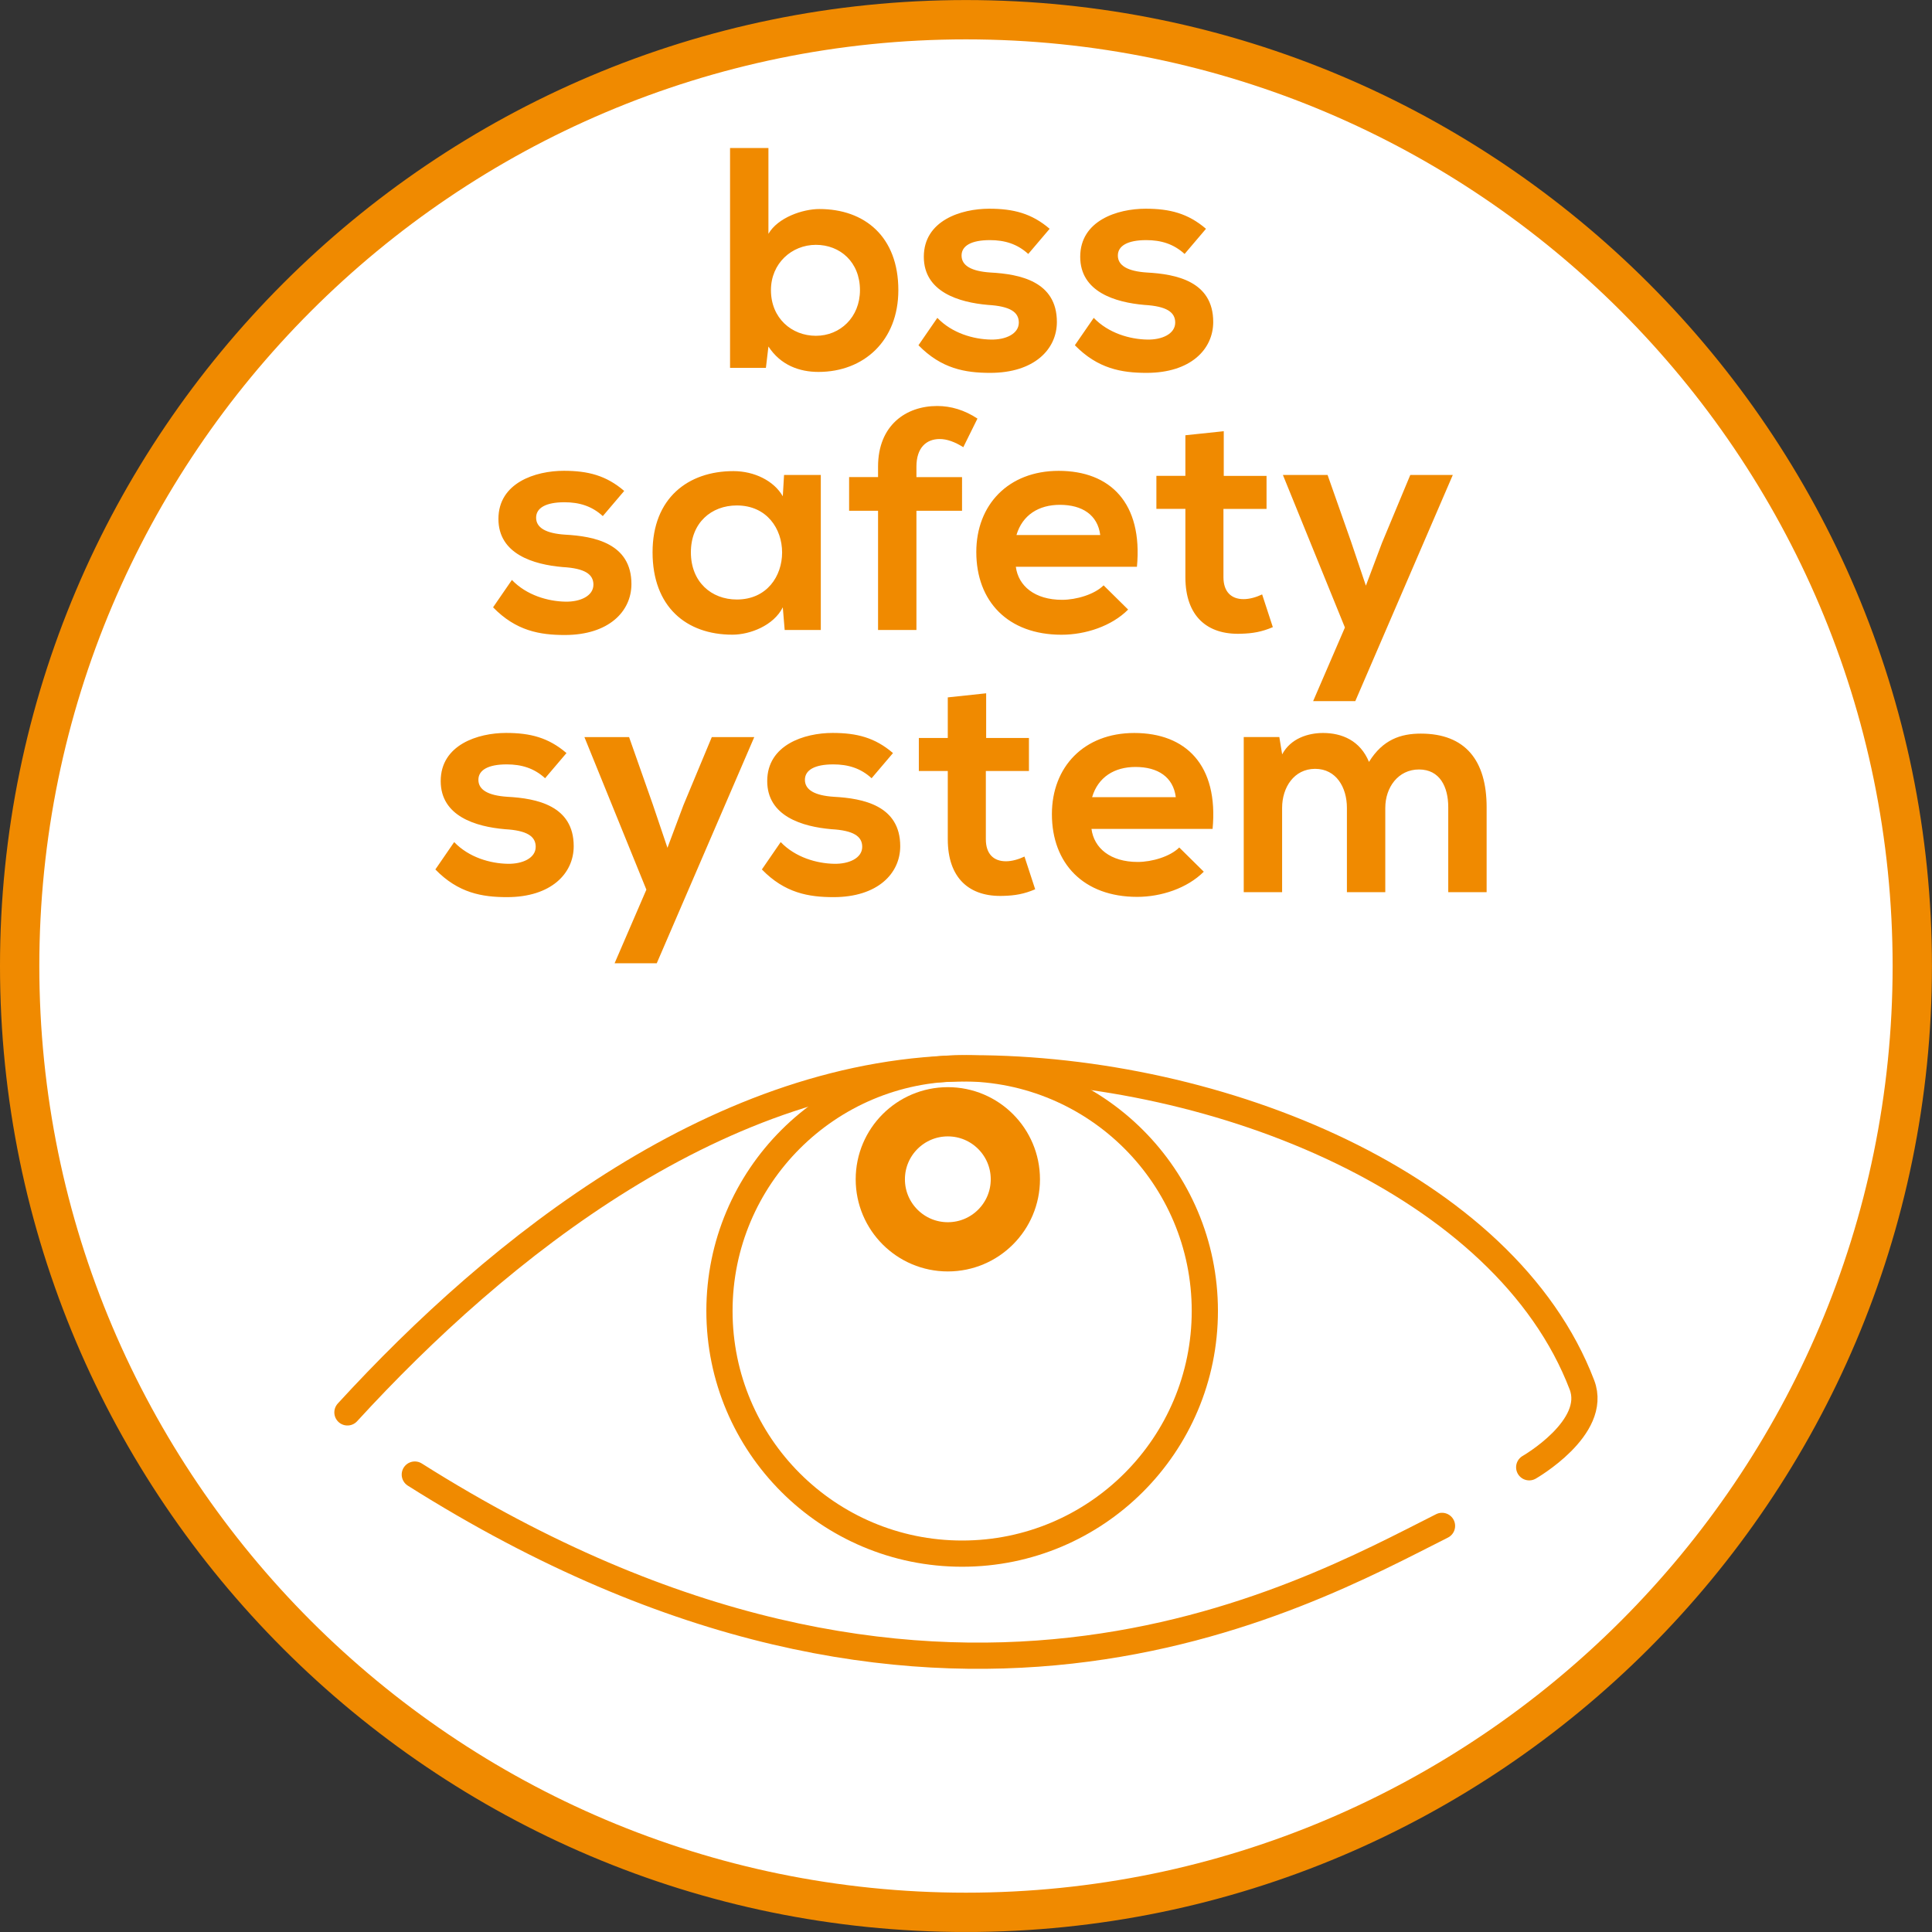
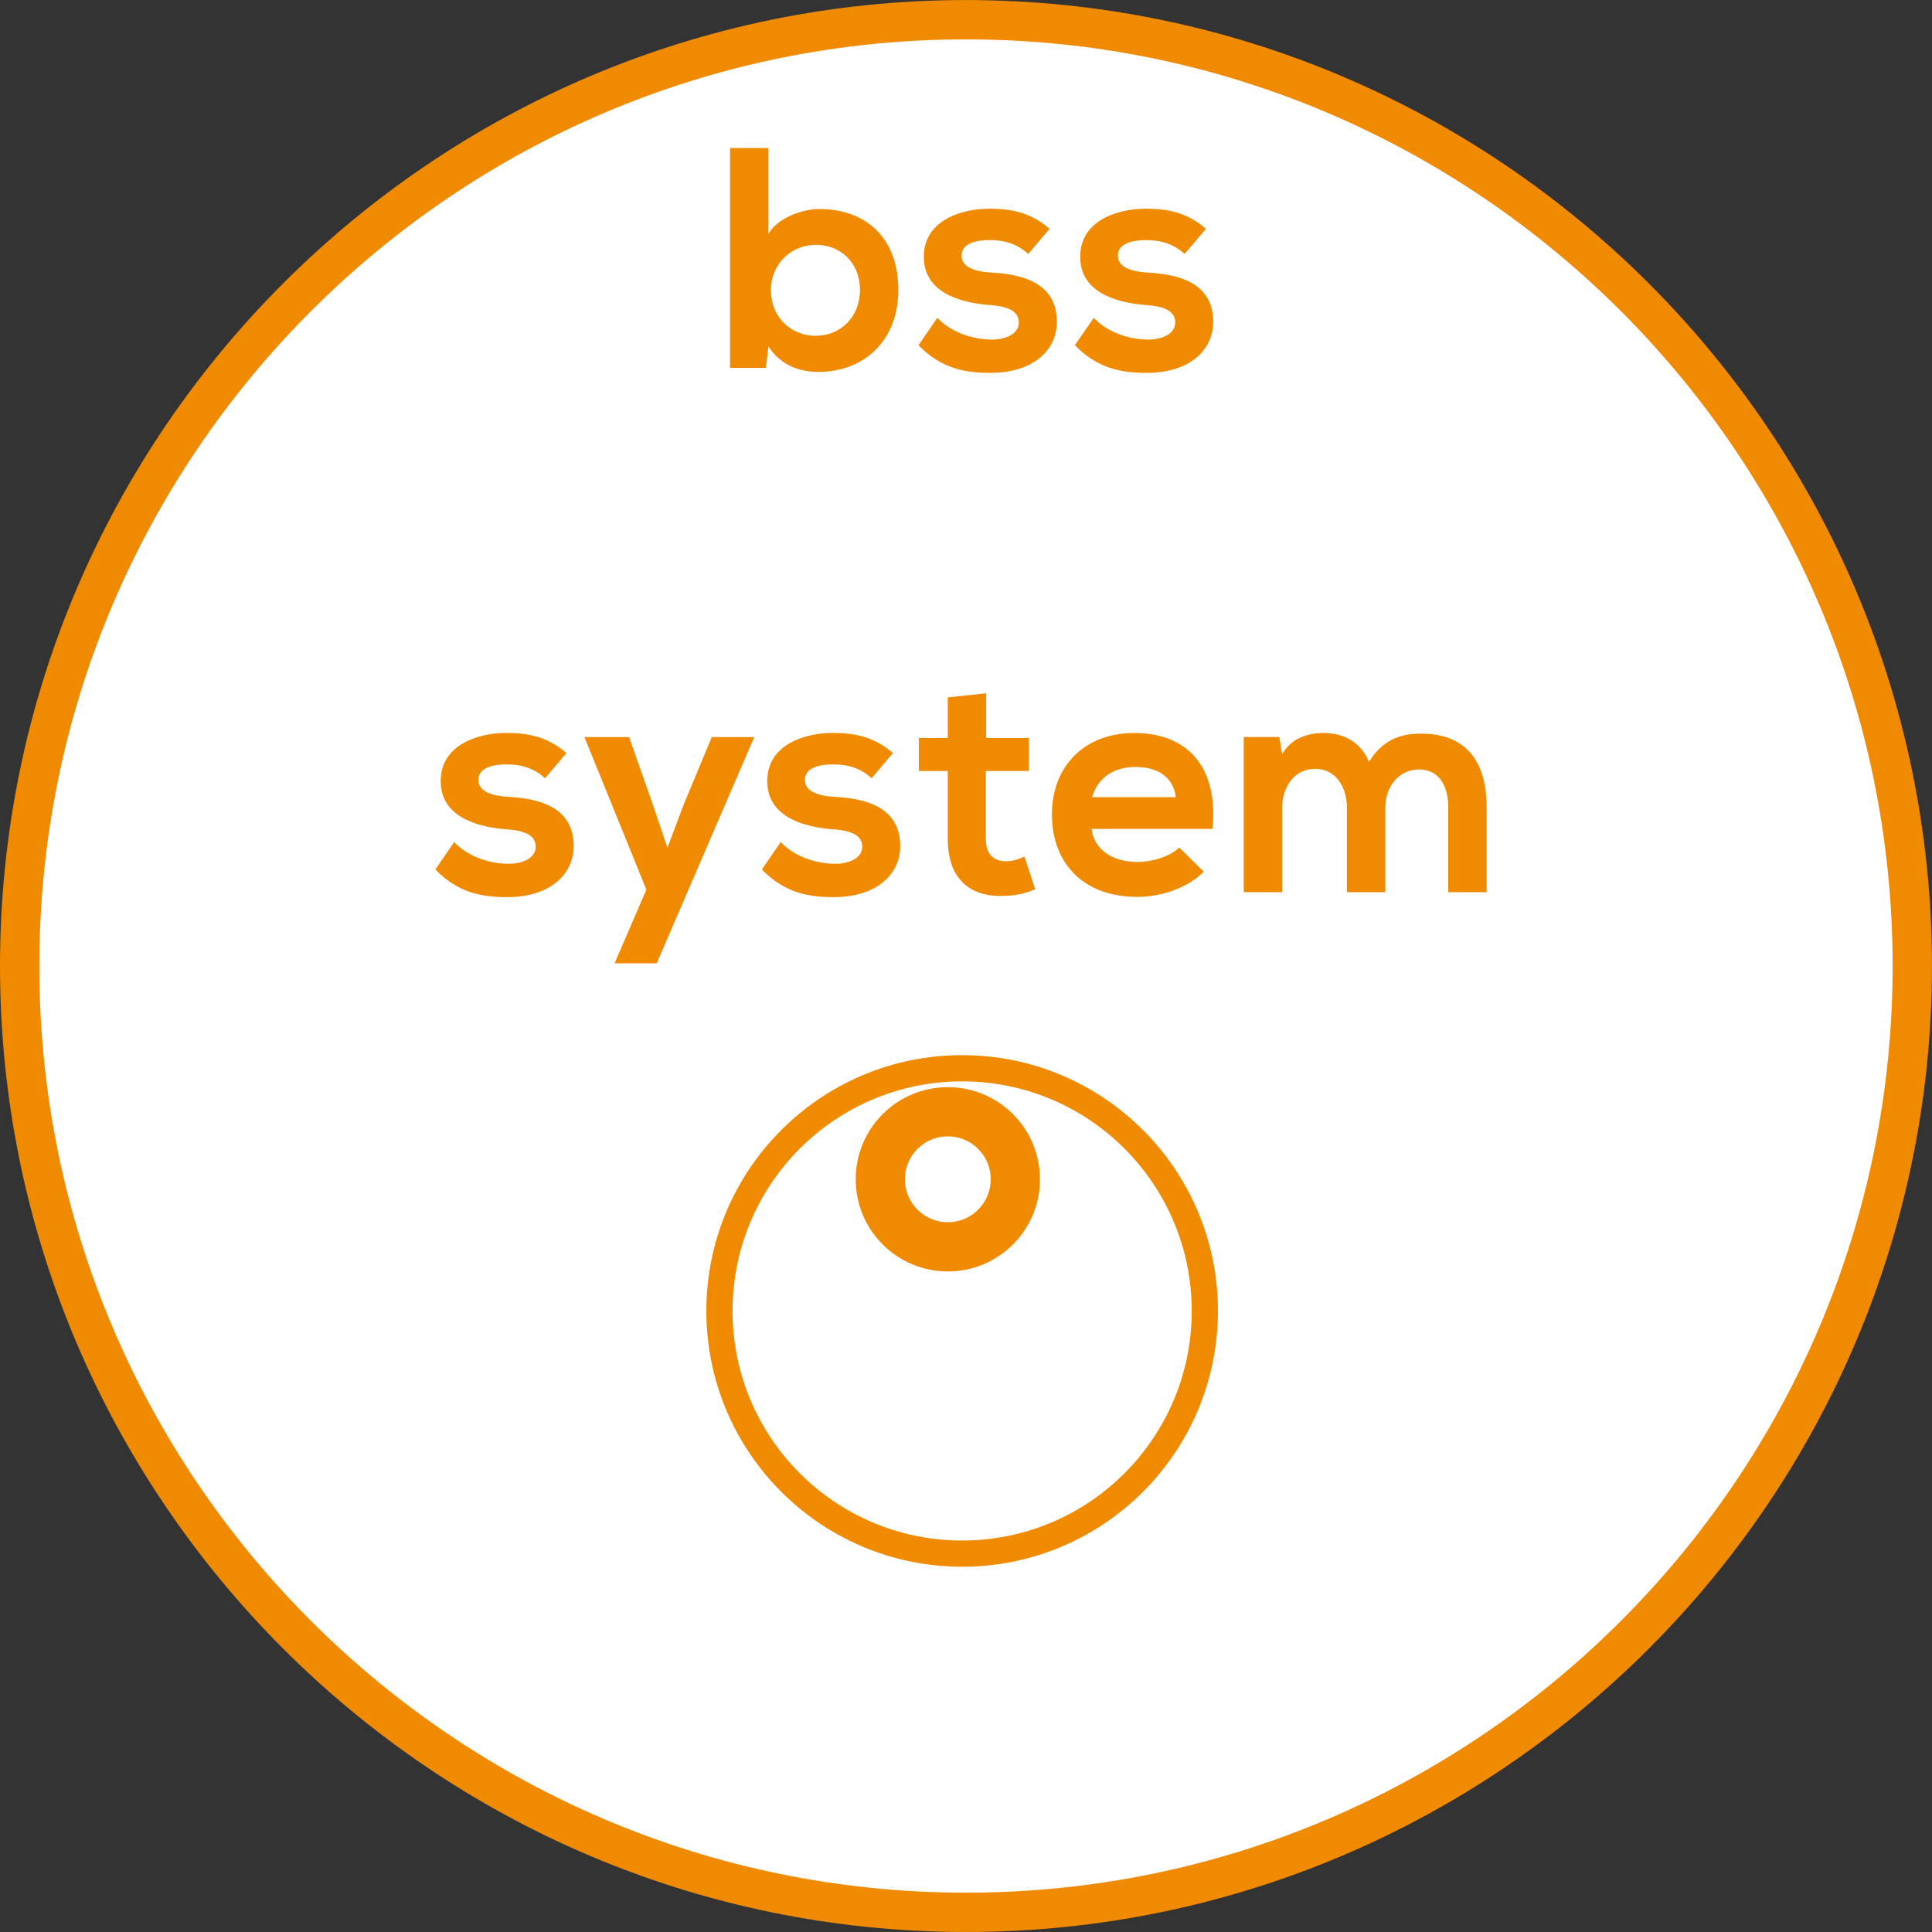
<svg xmlns="http://www.w3.org/2000/svg" xmlns:xlink="http://www.w3.org/1999/xlink" version="1.1" id="Ebene_1" x="0px" y="0px" width="36.851px" height="36.851px" viewBox="0 0 36.851 36.851" enable-background="new 0 0 36.851 36.851" xml:space="preserve">
  <rect x="0" y="0" width="36.851" height="36.851" fill="#333333" stroke="none" />
  <g>
    <defs>
      <rect id="SVGID_1_" y="0" width="36.85" height="36.85" />
    </defs>
    <clipPath id="SVGID_2_">
      <use xlink:href="#SVGID_1_" overflow="visible" />
    </clipPath>
    <path clip-path="url(#SVGID_2_)" fill="#FFFFFF" d="M18.425,36.476c9.953,0,18.05-8.097,18.05-18.05s-8.098-18.05-18.05-18.05   c-9.953,0-18.05,8.097-18.05,18.05S8.472,36.476,18.425,36.476" />
    <path clip-path="url(#SVGID_2_)" fill="none" stroke="#F08A00" stroke-width="0.75" stroke-miterlimit="10" d="M18.425,36.476   c9.953,0,18.05-8.097,18.05-18.05s-8.098-18.05-18.05-18.05c-9.953,0-18.05,8.097-18.05,18.05S8.472,36.476,18.425,36.476z" />
    <path clip-path="url(#SVGID_2_)" fill="#F08A00" d="M26.423,17.017v-1.608c0-0.39,0.246-0.732,0.643-0.732   c0.396,0,0.558,0.33,0.558,0.72v1.62h0.732v-1.62c0-0.894-0.408-1.404-1.255-1.404c-0.384,0-0.726,0.114-0.989,0.54   c-0.168-0.408-0.517-0.552-0.876-0.552c-0.282,0-0.618,0.102-0.78,0.408l-0.054-0.33h-0.679v2.958h0.732v-1.608   c0-0.39,0.228-0.744,0.63-0.744s0.606,0.354,0.606,0.744v1.608H26.423z M20.831,15.205c0.114-0.384,0.426-0.576,0.828-0.576   c0.426,0,0.72,0.192,0.768,0.576H20.831z M23.129,15.811c0.114-1.218-0.51-1.83-1.494-1.83c-0.96,0-1.571,0.648-1.571,1.548   c0,0.942,0.605,1.578,1.626,1.578c0.455,0,0.953-0.162,1.271-0.48l-0.468-0.462c-0.174,0.174-0.522,0.276-0.792,0.276   c-0.522,0-0.834-0.264-0.882-0.63H23.129z M18.078,13.302v0.774h-0.552v0.63h0.552v1.302c0,0.744,0.413,1.104,1.061,1.08   c0.223-0.006,0.396-0.036,0.606-0.126l-0.204-0.624c-0.114,0.054-0.24,0.09-0.354,0.09c-0.233,0-0.383-0.138-0.383-0.42v-1.302   h0.822v-0.63h-0.816v-0.852L18.078,13.302z M17.033,14.364c-0.342-0.294-0.689-0.384-1.152-0.384c-0.54,0-1.247,0.228-1.247,0.918   c0,0.672,0.671,0.87,1.223,0.918c0.426,0.024,0.589,0.138,0.589,0.336c0,0.216-0.253,0.33-0.535,0.324   c-0.33-0.006-0.738-0.12-1.02-0.414l-0.359,0.522c0.437,0.45,0.893,0.528,1.367,0.528c0.84,0,1.272-0.45,1.272-0.972   c0-0.774-0.707-0.912-1.266-0.942c-0.366-0.024-0.552-0.132-0.552-0.324c0-0.186,0.186-0.294,0.54-0.294   c0.282,0,0.523,0.072,0.732,0.264L17.033,14.364z M13.577,14.059l-0.54,1.296l-0.306,0.816l-0.282-0.834l-0.45-1.278h-0.852   l1.182,2.91l-0.606,1.404h0.804l1.86-4.314H13.577z M10.805,14.364c-0.342-0.294-0.689-0.384-1.152-0.384   c-0.54,0-1.247,0.228-1.247,0.918c0,0.672,0.671,0.87,1.223,0.918c0.427,0.024,0.589,0.138,0.589,0.336   c0,0.216-0.253,0.33-0.535,0.324c-0.33-0.006-0.738-0.12-1.02-0.414l-0.359,0.522c0.437,0.45,0.893,0.528,1.367,0.528   c0.84,0,1.272-0.45,1.272-0.972c0-0.774-0.707-0.912-1.266-0.942c-0.366-0.024-0.552-0.132-0.552-0.324   c0-0.186,0.186-0.294,0.54-0.294c0.282,0,0.523,0.072,0.732,0.264L10.805,14.364z" />
-     <path clip-path="url(#SVGID_2_)" fill="#F08A00" d="M26.9,9.059l-0.54,1.296l-0.307,0.816l-0.281-0.834l-0.45-1.278H24.47   l1.183,2.91l-0.606,1.404h0.804l1.86-4.314H26.9z M22.61,8.302v0.774h-0.553v0.63h0.553v1.302c0,0.744,0.414,1.104,1.062,1.08   c0.222-0.006,0.396-0.036,0.606-0.126l-0.204-0.624c-0.114,0.054-0.24,0.09-0.354,0.09c-0.233,0-0.384-0.138-0.384-0.42V9.707   h0.822v-0.63h-0.816V8.225L22.61,8.302z M19.388,10.205c0.114-0.384,0.427-0.576,0.828-0.576c0.426,0,0.721,0.192,0.77,0.576   H19.388z M21.686,10.811c0.114-1.218-0.51-1.83-1.493-1.83c-0.96,0-1.571,0.648-1.571,1.548c0,0.942,0.604,1.578,1.625,1.578   c0.456,0,0.954-0.162,1.271-0.48l-0.468-0.462c-0.174,0.174-0.521,0.276-0.792,0.276c-0.521,0-0.834-0.264-0.882-0.63H21.686z    M17.48,12.017V9.742h0.87V9.101h-0.87V8.902c0-0.36,0.186-0.528,0.444-0.528c0.138,0,0.288,0.054,0.45,0.156l0.27-0.546   c-0.246-0.162-0.504-0.24-0.768-0.24c-0.594,0-1.128,0.366-1.128,1.158v0.198h-0.552v0.642h0.552v2.274H17.48z M14.054,9.641   c1.152,0,1.152,1.794,0,1.794c-0.486,0-0.876-0.336-0.876-0.9S13.568,9.641,14.054,9.641 M14.931,9.466   c-0.168-0.294-0.541-0.48-0.943-0.48c-0.864,0-1.541,0.516-1.541,1.548c0,1.038,0.641,1.572,1.523,1.572   c0.336,0,0.787-0.174,0.961-0.522l0.036,0.432h0.689V9.059h-0.701L14.931,9.466z M11.906,9.364   C11.564,9.07,11.217,8.98,10.754,8.98c-0.54,0-1.247,0.228-1.247,0.918c0,0.672,0.671,0.87,1.223,0.918   c0.427,0.024,0.589,0.138,0.589,0.336c0,0.216-0.253,0.33-0.535,0.324c-0.33-0.006-0.738-0.12-1.02-0.414l-0.359,0.522   c0.437,0.45,0.893,0.528,1.367,0.528c0.84,0,1.272-0.45,1.272-0.972c0-0.774-0.707-0.912-1.266-0.942   c-0.366-0.024-0.552-0.132-0.552-0.324c0-0.186,0.186-0.294,0.54-0.294c0.282,0,0.523,0.072,0.732,0.264L11.906,9.364z" />
    <path clip-path="url(#SVGID_2_)" fill="#F08A00" d="M23.003,4.364c-0.342-0.293-0.689-0.383-1.151-0.383   c-0.541,0-1.248,0.227-1.248,0.917c0,0.672,0.672,0.87,1.224,0.918c0.426,0.025,0.588,0.139,0.588,0.337   c0,0.216-0.252,0.33-0.534,0.324c-0.329-0.006-0.737-0.12-1.02-0.414l-0.36,0.522c0.438,0.449,0.895,0.527,1.368,0.527   c0.84,0,1.271-0.449,1.271-0.971c0-0.775-0.707-0.913-1.266-0.943c-0.365-0.024-0.553-0.132-0.553-0.324   c0-0.186,0.188-0.294,0.541-0.294c0.282,0,0.522,0.072,0.732,0.264L23.003,4.364z M20.021,4.364   c-0.342-0.293-0.69-0.383-1.152-0.383c-0.54,0-1.248,0.227-1.248,0.917c0,0.672,0.672,0.87,1.224,0.918   c0.426,0.025,0.588,0.139,0.588,0.337c0,0.216-0.252,0.33-0.534,0.324c-0.33-0.006-0.738-0.12-1.02-0.414l-0.36,0.522   c0.438,0.449,0.894,0.527,1.368,0.527c0.84,0,1.272-0.449,1.272-0.971c0-0.775-0.708-0.913-1.266-0.943   c-0.366-0.024-0.552-0.132-0.552-0.324c0-0.186,0.186-0.294,0.54-0.294c0.282,0,0.522,0.072,0.732,0.264L20.021,4.364z    M13.925,2.823v4.193h0.684l0.048-0.407c0.234,0.359,0.594,0.485,0.954,0.485c0.864,0,1.524-0.593,1.524-1.56   c0-1.02-0.642-1.547-1.506-1.547c-0.318,0-0.792,0.162-0.972,0.473V2.823H13.925z M15.563,4.67c0.462,0,0.84,0.33,0.84,0.864   c0,0.517-0.378,0.871-0.84,0.871c-0.462,0-0.858-0.336-0.858-0.871C14.705,5.024,15.101,4.67,15.563,4.67" />
-     <path clip-path="url(#SVGID_2_)" fill="none" stroke="#F08A00" stroke-width="0.5" stroke-linecap="round" stroke-linejoin="round" stroke-miterlimit="10" d="   M6.627,26.94c2.879-3.143,7.145-6.564,11.895-6.564c4.751,0,10.191,2.215,11.652,6.04c0.312,0.816-1.006,1.571-1.006,1.571    M27.505,29.105c-2.705,1.361-9.641,5.307-19.593-0.979" />
    <circle clip-path="url(#SVGID_2_)" fill="none" stroke="#F08A00" stroke-width="0.5" stroke-miterlimit="10" cx="18.352" cy="25.005" r="4.629" />
-     <path clip-path="url(#SVGID_2_)" fill="#FFFFFF" d="M19.366,22.494c0,0.711-0.577,1.286-1.287,1.286   c-0.711,0-1.288-0.575-1.288-1.286c0-0.712,0.577-1.286,1.288-1.286C18.789,21.208,19.366,21.782,19.366,22.494" />
    <circle clip-path="url(#SVGID_2_)" fill="none" stroke="#F08A00" stroke-width="0.939" stroke-miterlimit="10" cx="18.079" cy="22.494" r="1.288" />
  </g>
</svg>